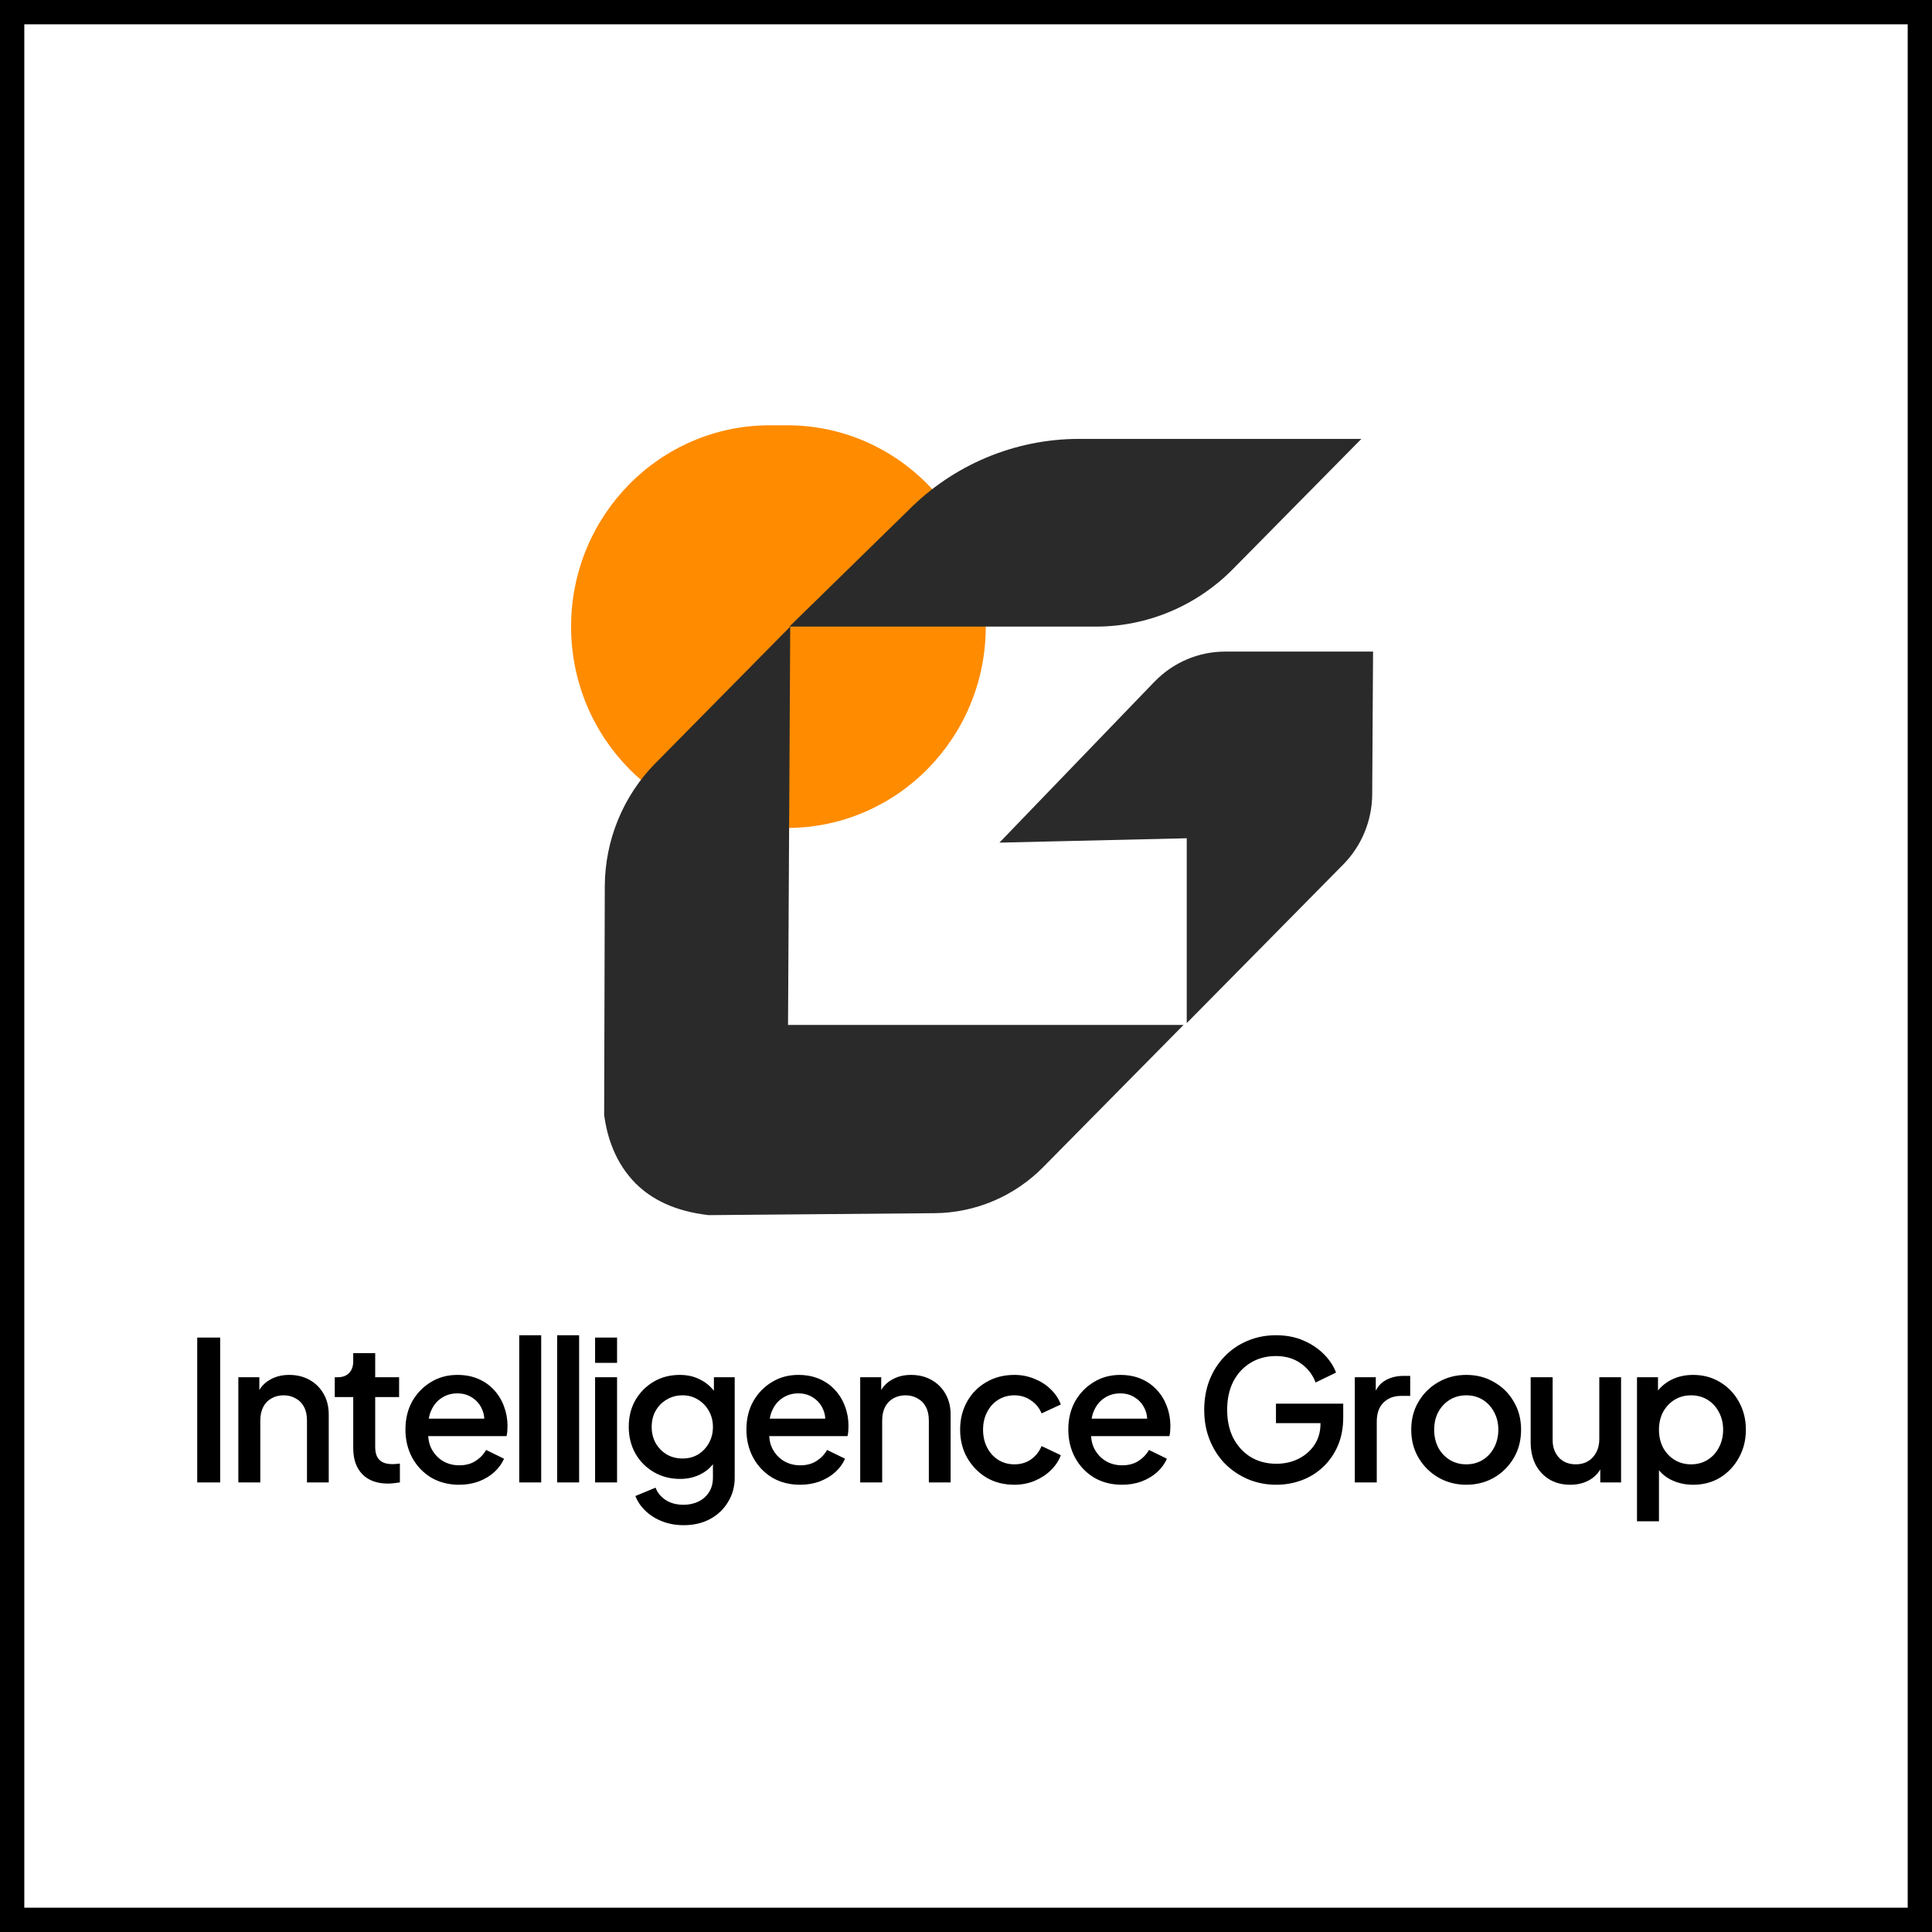
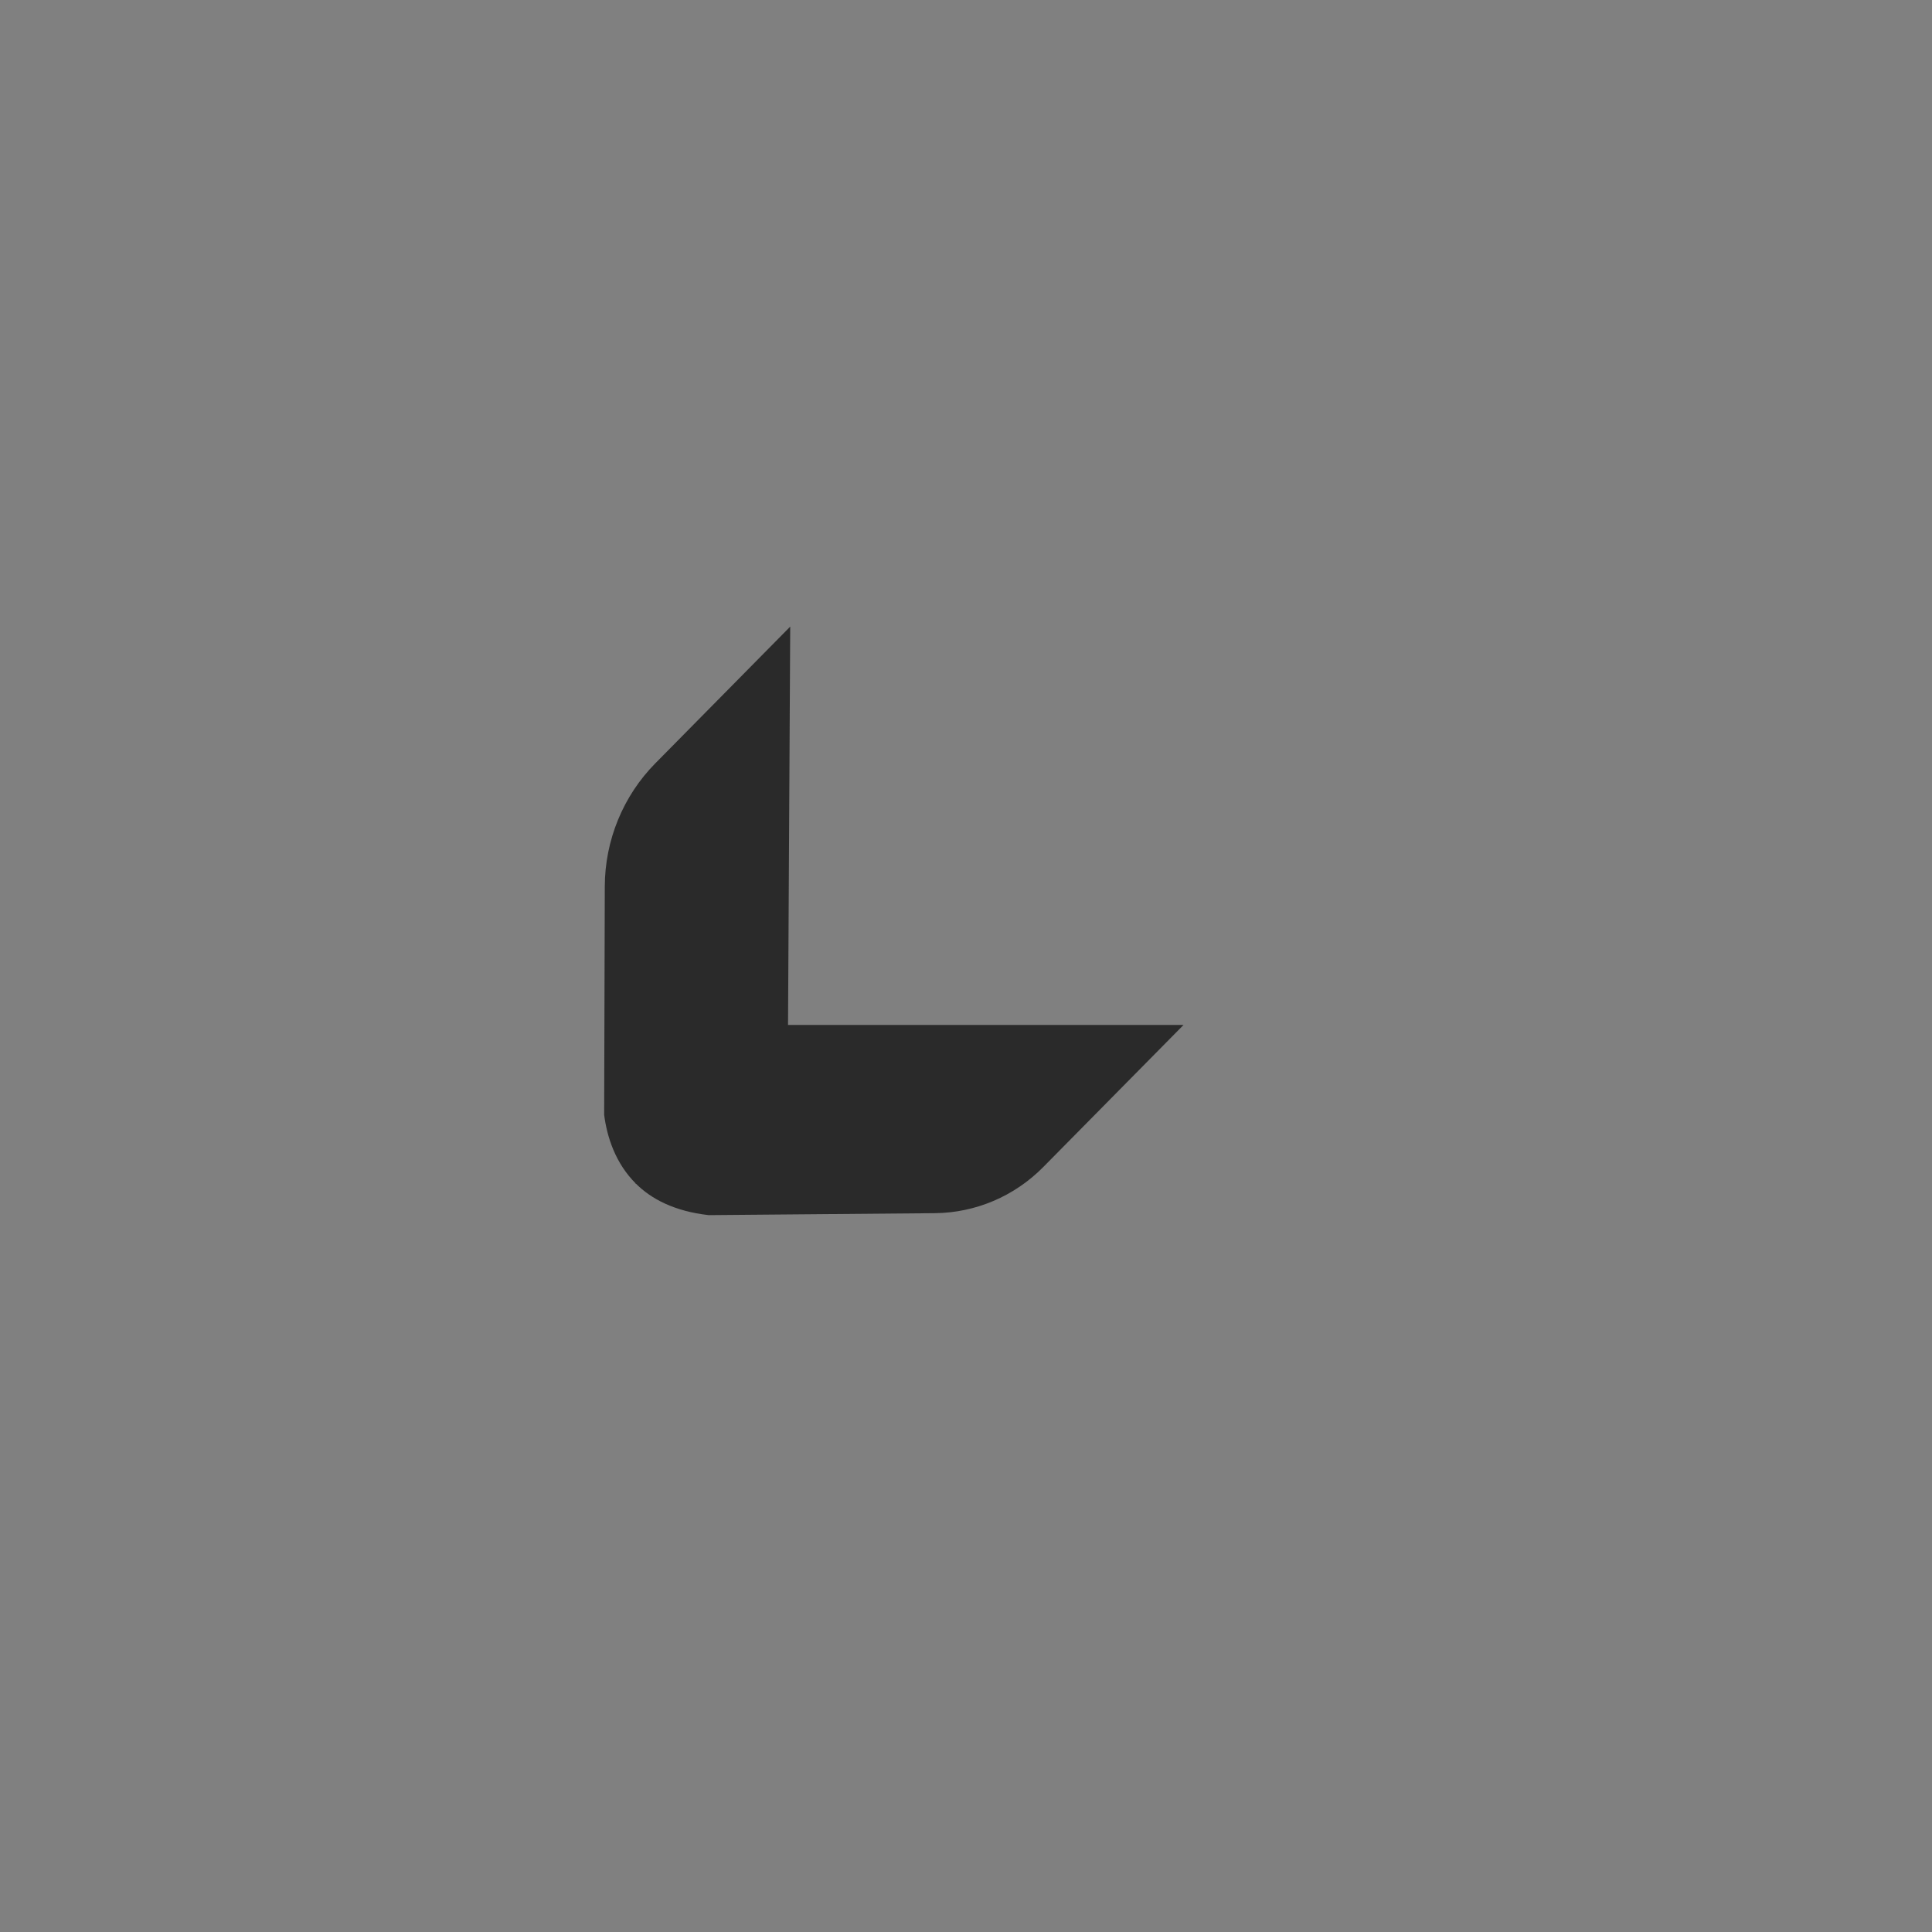
<svg xmlns="http://www.w3.org/2000/svg" width="159" height="159" viewBox="0 0 159 159" fill="none">
  <rect x="0" y="0" width="159" height="159" fill="#808080" stroke="none" />
-   <rect x="1" y="1" width="157" height="157" fill="white" stroke="black" stroke-width="2" />
  <g clip-path="url(#clip0_253_28)">
-     <path d="M64.778 35H63.349C54.32 35 47 42.418 47 51.569C47 60.72 54.32 68.138 63.349 68.138H64.778C73.808 68.138 81.127 60.72 81.127 51.569C81.127 42.418 73.808 35 64.778 35Z" fill="#FF8B00" />
-     <path d="M64.964 51.569L74.718 42.032C78.452 38.248 83.517 36.121 88.795 36.121H112.037L101.466 46.835C98.474 49.866 94.42 51.569 90.189 51.569H64.961H64.964Z" fill="#2A2A2A" />
-     <path d="M95.009 56.105L82.251 69.347L97.667 68.987V84.198L110.548 71.144C112.06 69.612 112.917 67.536 112.93 65.368L113 53.625H100.826C98.637 53.625 96.538 54.519 95.009 56.108V56.105Z" fill="#2A2A2A" />
    <path d="M64.851 84.348L52.298 97.377C53.597 98.689 55.523 99.685 58.321 100.003L76.927 99.842C80.277 99.814 83.482 98.452 85.851 96.053L97.403 84.351H64.851V84.348Z" fill="#2A2A2A" />
    <path d="M53.936 62.814C51.28 65.505 49.783 69.152 49.773 72.959L49.721 91.751C49.956 93.563 50.638 95.726 52.336 97.416L64.851 84.798L65.034 51.569L53.938 62.814H53.936Z" fill="#2A2A2A" />
  </g>
-   <path d="M16.232 122V110.08H18.12V122H16.232ZM19.615 122V113.344H21.343V115.04L21.135 114.816C21.349 114.272 21.69 113.861 22.159 113.584C22.629 113.296 23.173 113.152 23.791 113.152C24.431 113.152 24.997 113.291 25.487 113.568C25.978 113.845 26.362 114.229 26.639 114.72C26.917 115.211 27.055 115.776 27.055 116.416V122H25.263V116.896C25.263 116.459 25.183 116.091 25.023 115.792C24.863 115.483 24.634 115.248 24.335 115.088C24.047 114.917 23.717 114.832 23.343 114.832C22.97 114.832 22.634 114.917 22.335 115.088C22.047 115.248 21.823 115.483 21.663 115.792C21.503 116.101 21.423 116.469 21.423 116.896V122H19.615ZM31.934 122.096C31.028 122.096 30.324 121.84 29.822 121.328C29.321 120.816 29.07 120.096 29.07 119.168V114.976H27.55V113.344H27.79C28.196 113.344 28.51 113.227 28.734 112.992C28.958 112.757 29.07 112.437 29.07 112.032V111.36H30.878V113.344H32.846V114.976H30.878V119.088C30.878 119.387 30.926 119.643 31.022 119.856C31.118 120.059 31.273 120.219 31.486 120.336C31.7 120.443 31.977 120.496 32.318 120.496C32.404 120.496 32.5 120.491 32.606 120.48C32.713 120.469 32.814 120.459 32.91 120.448V122C32.761 122.021 32.596 122.043 32.414 122.064C32.233 122.085 32.073 122.096 31.934 122.096ZM37.782 122.192C36.919 122.192 36.151 121.995 35.478 121.6C34.817 121.195 34.3 120.651 33.926 119.968C33.553 119.275 33.367 118.501 33.367 117.648C33.367 116.773 33.553 116 33.926 115.328C34.31 114.656 34.822 114.128 35.462 113.744C36.102 113.349 36.828 113.152 37.639 113.152C38.289 113.152 38.87 113.264 39.383 113.488C39.895 113.712 40.327 114.021 40.678 114.416C41.031 114.8 41.297 115.243 41.478 115.744C41.67 116.245 41.767 116.779 41.767 117.344C41.767 117.483 41.761 117.627 41.751 117.776C41.74 117.925 41.718 118.064 41.687 118.192H34.791V116.752H40.663L39.798 117.408C39.905 116.885 39.868 116.421 39.687 116.016C39.516 115.6 39.249 115.275 38.886 115.04C38.535 114.795 38.118 114.672 37.639 114.672C37.158 114.672 36.732 114.795 36.358 115.04C35.985 115.275 35.697 115.616 35.495 116.064C35.292 116.501 35.212 117.035 35.255 117.664C35.201 118.251 35.281 118.763 35.495 119.2C35.718 119.637 36.028 119.979 36.422 120.224C36.828 120.469 37.286 120.592 37.798 120.592C38.321 120.592 38.764 120.475 39.127 120.24C39.5 120.005 39.793 119.701 40.007 119.328L41.478 120.048C41.308 120.453 41.041 120.821 40.678 121.152C40.327 121.472 39.9 121.728 39.398 121.92C38.908 122.101 38.369 122.192 37.782 122.192ZM42.731 122V109.888H44.539V122H42.731ZM45.853 122V109.888H47.661V122H45.853ZM48.975 122V113.344H50.783V122H48.975ZM48.975 112.16V110.08H50.783V112.16H48.975ZM56.273 125.52C55.643 125.52 55.062 125.419 54.529 125.216C53.995 125.013 53.537 124.731 53.153 124.368C52.769 124.016 52.481 123.6 52.289 123.12L53.953 122.432C54.102 122.837 54.374 123.173 54.769 123.44C55.174 123.707 55.67 123.84 56.257 123.84C56.715 123.84 57.126 123.749 57.489 123.568C57.851 123.397 58.139 123.141 58.353 122.8C58.566 122.469 58.673 122.069 58.673 121.6V119.648L58.993 120.016C58.694 120.571 58.278 120.992 57.745 121.28C57.222 121.568 56.63 121.712 55.969 121.712C55.169 121.712 54.449 121.525 53.809 121.152C53.169 120.779 52.662 120.267 52.289 119.616C51.926 118.965 51.745 118.235 51.745 117.424C51.745 116.603 51.926 115.872 52.289 115.232C52.662 114.592 53.163 114.085 53.793 113.712C54.422 113.339 55.142 113.152 55.953 113.152C56.614 113.152 57.201 113.296 57.713 113.584C58.235 113.861 58.662 114.267 58.993 114.8L58.753 115.248V113.344H60.465V121.6C60.465 122.347 60.283 123.013 59.921 123.6C59.569 124.197 59.078 124.667 58.449 125.008C57.819 125.349 57.094 125.52 56.273 125.52ZM56.177 120.032C56.657 120.032 57.083 119.92 57.457 119.696C57.83 119.461 58.123 119.152 58.337 118.768C58.561 118.373 58.673 117.931 58.673 117.44C58.673 116.949 58.561 116.507 58.337 116.112C58.113 115.717 57.814 115.408 57.441 115.184C57.067 114.949 56.646 114.832 56.177 114.832C55.686 114.832 55.249 114.949 54.865 115.184C54.481 115.408 54.177 115.717 53.953 116.112C53.739 116.496 53.633 116.939 53.633 117.44C53.633 117.92 53.739 118.357 53.953 118.752C54.177 119.147 54.481 119.461 54.865 119.696C55.249 119.92 55.686 120.032 56.177 120.032ZM65.845 122.192C64.981 122.192 64.213 121.995 63.541 121.6C62.88 121.195 62.362 120.651 61.989 119.968C61.616 119.275 61.429 118.501 61.429 117.648C61.429 116.773 61.616 116 61.989 115.328C62.373 114.656 62.885 114.128 63.525 113.744C64.165 113.349 64.89 113.152 65.701 113.152C66.352 113.152 66.933 113.264 67.445 113.488C67.957 113.712 68.389 114.021 68.741 114.416C69.093 114.8 69.36 115.243 69.541 115.744C69.733 116.245 69.829 116.779 69.829 117.344C69.829 117.483 69.824 117.627 69.813 117.776C69.802 117.925 69.781 118.064 69.749 118.192H62.853V116.752H68.725L67.861 117.408C67.968 116.885 67.93 116.421 67.749 116.016C67.578 115.6 67.312 115.275 66.949 115.04C66.597 114.795 66.181 114.672 65.701 114.672C65.221 114.672 64.794 114.795 64.421 115.04C64.048 115.275 63.76 115.616 63.557 116.064C63.354 116.501 63.274 117.035 63.317 117.664C63.264 118.251 63.344 118.763 63.557 119.2C63.781 119.637 64.09 119.979 64.485 120.224C64.89 120.469 65.349 120.592 65.861 120.592C66.384 120.592 66.826 120.475 67.189 120.24C67.562 120.005 67.856 119.701 68.069 119.328L69.541 120.048C69.37 120.453 69.104 120.821 68.741 121.152C68.389 121.472 67.962 121.728 67.461 121.92C66.97 122.101 66.432 122.192 65.845 122.192ZM70.793 122V113.344H72.522V115.04L72.314 114.816C72.527 114.272 72.868 113.861 73.338 113.584C73.807 113.296 74.351 113.152 74.969 113.152C75.609 113.152 76.175 113.291 76.665 113.568C77.156 113.845 77.54 114.229 77.817 114.72C78.095 115.211 78.234 115.776 78.234 116.416V122H76.442V116.896C76.442 116.459 76.362 116.091 76.201 115.792C76.041 115.483 75.812 115.248 75.513 115.088C75.225 114.917 74.895 114.832 74.522 114.832C74.148 114.832 73.812 114.917 73.513 115.088C73.225 115.248 73.001 115.483 72.841 115.792C72.681 116.101 72.602 116.469 72.602 116.896V122H70.793ZM83.481 122.192C82.617 122.192 81.849 121.995 81.177 121.6C80.515 121.195 79.987 120.651 79.593 119.968C79.209 119.285 79.016 118.512 79.016 117.648C79.016 116.795 79.209 116.027 79.593 115.344C79.977 114.661 80.504 114.128 81.177 113.744C81.849 113.349 82.617 113.152 83.481 113.152C84.067 113.152 84.617 113.259 85.129 113.472C85.641 113.675 86.083 113.957 86.457 114.32C86.841 114.683 87.123 115.104 87.305 115.584L85.721 116.32C85.539 115.872 85.246 115.515 84.841 115.248C84.446 114.971 83.993 114.832 83.481 114.832C82.99 114.832 82.547 114.955 82.153 115.2C81.769 115.435 81.465 115.771 81.24 116.208C81.016 116.635 80.904 117.12 80.904 117.664C80.904 118.208 81.016 118.699 81.24 119.136C81.465 119.563 81.769 119.899 82.153 120.144C82.547 120.389 82.99 120.512 83.481 120.512C84.003 120.512 84.457 120.379 84.841 120.112C85.235 119.835 85.528 119.467 85.721 119.008L87.305 119.76C87.134 120.219 86.856 120.635 86.472 121.008C86.099 121.371 85.656 121.659 85.144 121.872C84.632 122.085 84.078 122.192 83.481 122.192ZM92.336 122.192C91.472 122.192 90.704 121.995 90.032 121.6C89.37 121.195 88.853 120.651 88.48 119.968C88.106 119.275 87.92 118.501 87.92 117.648C87.92 116.773 88.106 116 88.48 115.328C88.864 114.656 89.376 114.128 90.016 113.744C90.656 113.349 91.381 113.152 92.192 113.152C92.842 113.152 93.424 113.264 93.936 113.488C94.448 113.712 94.88 114.021 95.232 114.416C95.584 114.8 95.85 115.243 96.032 115.744C96.224 116.245 96.32 116.779 96.32 117.344C96.32 117.483 96.314 117.627 96.304 117.776C96.293 117.925 96.272 118.064 96.24 118.192H89.344V116.752H95.216L94.352 117.408C94.458 116.885 94.421 116.421 94.24 116.016C94.069 115.6 93.802 115.275 93.44 115.04C93.088 114.795 92.672 114.672 92.192 114.672C91.712 114.672 91.285 114.795 90.912 115.04C90.538 115.275 90.25 115.616 90.048 116.064C89.845 116.501 89.765 117.035 89.808 117.664C89.754 118.251 89.834 118.763 90.048 119.2C90.272 119.637 90.581 119.979 90.976 120.224C91.381 120.469 91.84 120.592 92.352 120.592C92.874 120.592 93.317 120.475 93.68 120.24C94.053 120.005 94.346 119.701 94.56 119.328L96.032 120.048C95.861 120.453 95.594 120.821 95.232 121.152C94.88 121.472 94.453 121.728 93.952 121.92C93.461 122.101 92.922 122.192 92.336 122.192ZM105.041 122.192C104.198 122.192 103.414 122.037 102.689 121.728C101.974 121.419 101.345 120.992 100.801 120.448C100.268 119.893 99.852 119.243 99.553 118.496C99.254 117.749 99.105 116.928 99.105 116.032C99.105 115.147 99.249 114.331 99.537 113.584C99.836 112.827 100.252 112.176 100.785 111.632C101.318 111.077 101.942 110.651 102.657 110.352C103.372 110.043 104.156 109.888 105.009 109.888C105.852 109.888 106.604 110.032 107.265 110.32C107.937 110.608 108.502 110.987 108.961 111.456C109.42 111.915 109.75 112.416 109.953 112.96L108.273 113.776C108.028 113.125 107.622 112.603 107.057 112.208C106.492 111.803 105.809 111.6 105.009 111.6C104.22 111.6 103.521 111.787 102.913 112.16C102.305 112.533 101.83 113.051 101.489 113.712C101.158 114.373 100.993 115.147 100.993 116.032C100.993 116.917 101.164 117.696 101.505 118.368C101.857 119.029 102.337 119.547 102.945 119.92C103.553 120.283 104.252 120.464 105.041 120.464C105.702 120.464 106.305 120.331 106.849 120.064C107.404 119.787 107.846 119.403 108.177 118.912C108.508 118.411 108.673 117.829 108.673 117.168V116.352L109.521 117.12H105.009V115.52H110.545V116.64C110.545 117.515 110.396 118.299 110.097 118.992C109.798 119.675 109.393 120.256 108.881 120.736C108.369 121.216 107.782 121.579 107.121 121.824C106.46 122.069 105.766 122.192 105.041 122.192ZM111.497 122V113.344H113.225V115.088L113.065 114.832C113.257 114.267 113.566 113.861 113.993 113.616C114.419 113.36 114.931 113.232 115.529 113.232H116.057V114.88H115.305C114.707 114.88 114.222 115.067 113.849 115.44C113.486 115.803 113.305 116.325 113.305 117.008V122H111.497ZM120.67 122.192C119.838 122.192 119.075 121.995 118.382 121.6C117.699 121.205 117.155 120.667 116.75 119.984C116.344 119.301 116.142 118.528 116.142 117.664C116.142 116.789 116.344 116.016 116.75 115.344C117.155 114.661 117.699 114.128 118.382 113.744C119.064 113.349 119.827 113.152 120.67 113.152C121.523 113.152 122.286 113.349 122.958 113.744C123.64 114.128 124.179 114.661 124.574 115.344C124.979 116.016 125.182 116.789 125.182 117.664C125.182 118.539 124.979 119.317 124.574 120C124.168 120.683 123.624 121.221 122.942 121.616C122.259 122 121.502 122.192 120.67 122.192ZM120.67 120.512C121.182 120.512 121.635 120.389 122.03 120.144C122.424 119.899 122.734 119.563 122.958 119.136C123.192 118.699 123.31 118.208 123.31 117.664C123.31 117.12 123.192 116.635 122.958 116.208C122.734 115.781 122.424 115.445 122.03 115.2C121.635 114.955 121.182 114.832 120.67 114.832C120.168 114.832 119.715 114.955 119.31 115.2C118.915 115.445 118.6 115.781 118.366 116.208C118.142 116.635 118.03 117.12 118.03 117.664C118.03 118.208 118.142 118.699 118.366 119.136C118.6 119.563 118.915 119.899 119.31 120.144C119.715 120.389 120.168 120.512 120.67 120.512ZM129.235 122.192C128.584 122.192 128.013 122.048 127.523 121.76C127.032 121.461 126.648 121.051 126.371 120.528C126.104 119.995 125.971 119.381 125.971 118.688V113.344H127.779V118.528C127.779 118.923 127.859 119.269 128.019 119.568C128.179 119.867 128.403 120.101 128.691 120.272C128.979 120.432 129.309 120.512 129.683 120.512C130.067 120.512 130.403 120.427 130.691 120.256C130.979 120.085 131.203 119.845 131.363 119.536C131.533 119.227 131.619 118.864 131.619 118.448V113.344H133.411V122H131.699V120.304L131.891 120.528C131.688 121.061 131.352 121.472 130.883 121.76C130.413 122.048 129.864 122.192 129.235 122.192ZM134.722 125.2V113.344H136.45V115.136L136.242 114.72C136.562 114.229 136.988 113.845 137.522 113.568C138.055 113.291 138.663 113.152 139.346 113.152C140.167 113.152 140.903 113.349 141.554 113.744C142.215 114.139 142.732 114.677 143.106 115.36C143.49 116.043 143.682 116.811 143.682 117.664C143.682 118.517 143.49 119.285 143.106 119.968C142.732 120.651 142.22 121.195 141.57 121.6C140.919 121.995 140.178 122.192 139.346 122.192C138.674 122.192 138.06 122.053 137.506 121.776C136.962 121.499 136.54 121.099 136.242 120.576L136.53 120.24V125.2H134.722ZM139.17 120.512C139.682 120.512 140.135 120.389 140.53 120.144C140.924 119.899 141.234 119.563 141.458 119.136C141.692 118.699 141.81 118.208 141.81 117.664C141.81 117.12 141.692 116.635 141.458 116.208C141.234 115.781 140.924 115.445 140.53 115.2C140.135 114.955 139.682 114.832 139.17 114.832C138.668 114.832 138.215 114.955 137.81 115.2C137.415 115.445 137.1 115.781 136.866 116.208C136.642 116.635 136.53 117.12 136.53 117.664C136.53 118.208 136.642 118.699 136.866 119.136C137.1 119.563 137.415 119.899 137.81 120.144C138.215 120.389 138.668 120.512 139.17 120.512Z" fill="black" />
  <defs>
    <clipPath id="clip0_253_28">
      <rect width="66" height="65" fill="white" transform="translate(47 35)" />
    </clipPath>
  </defs>
</svg>